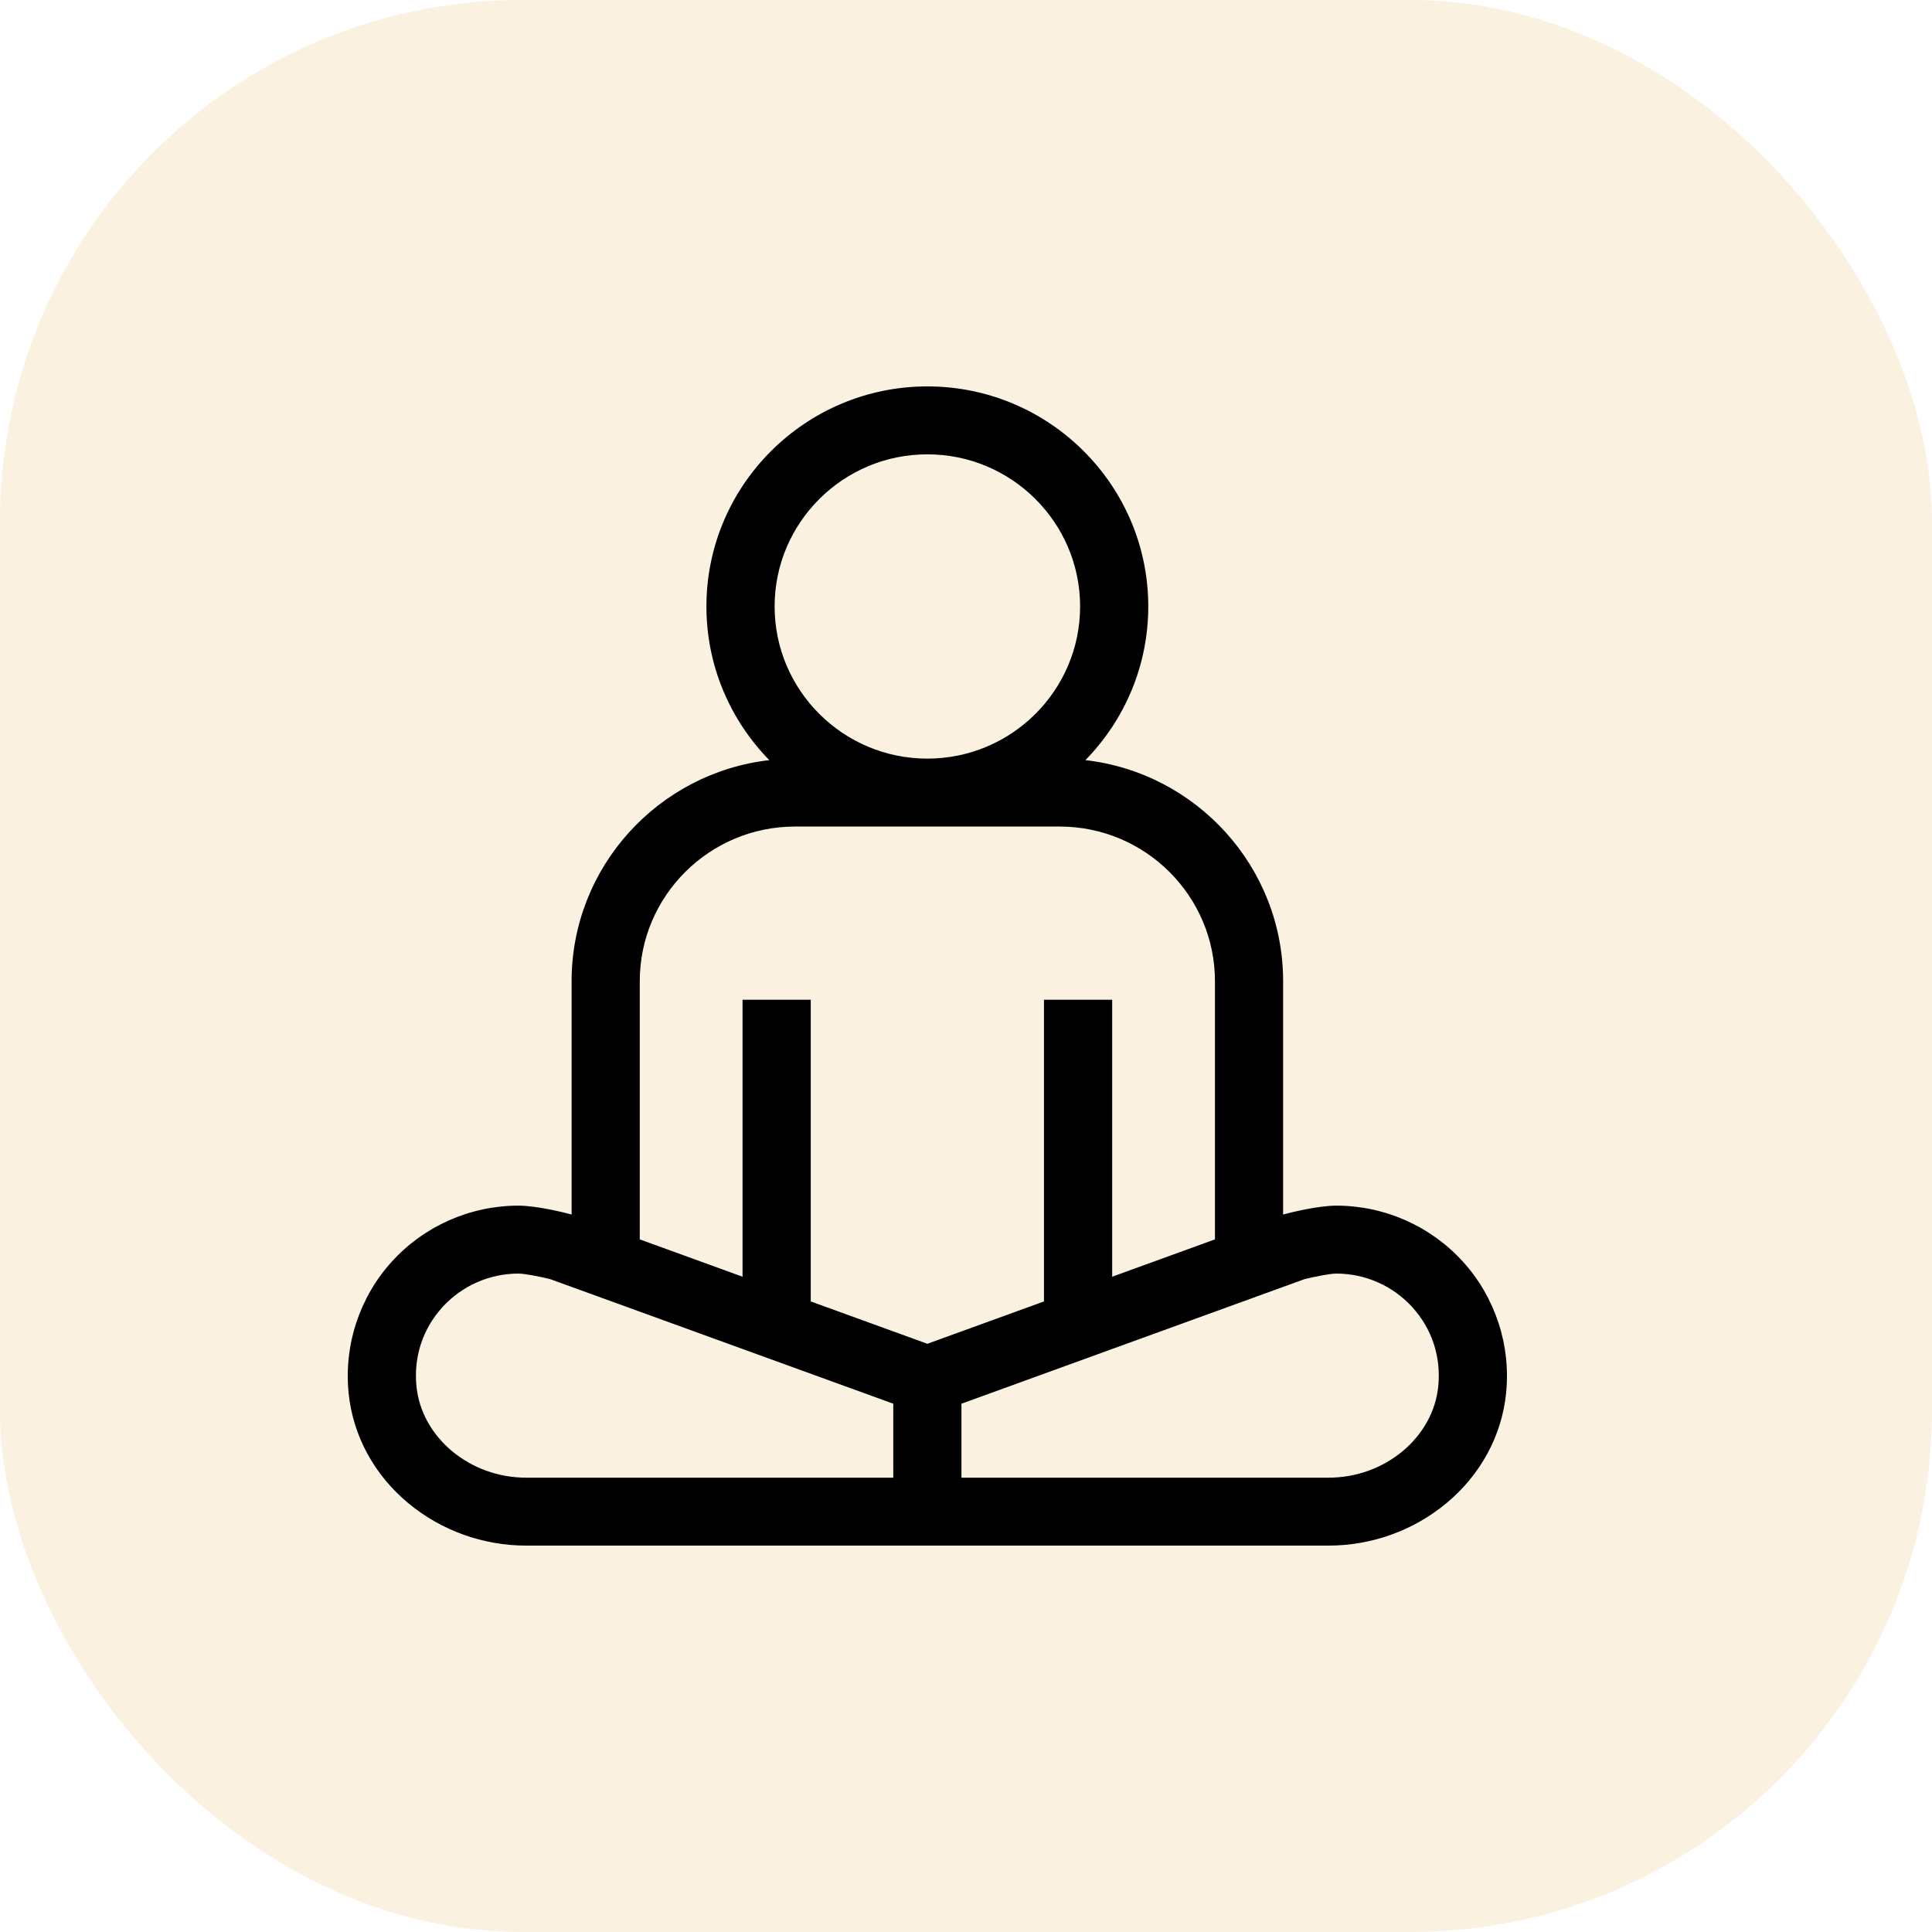
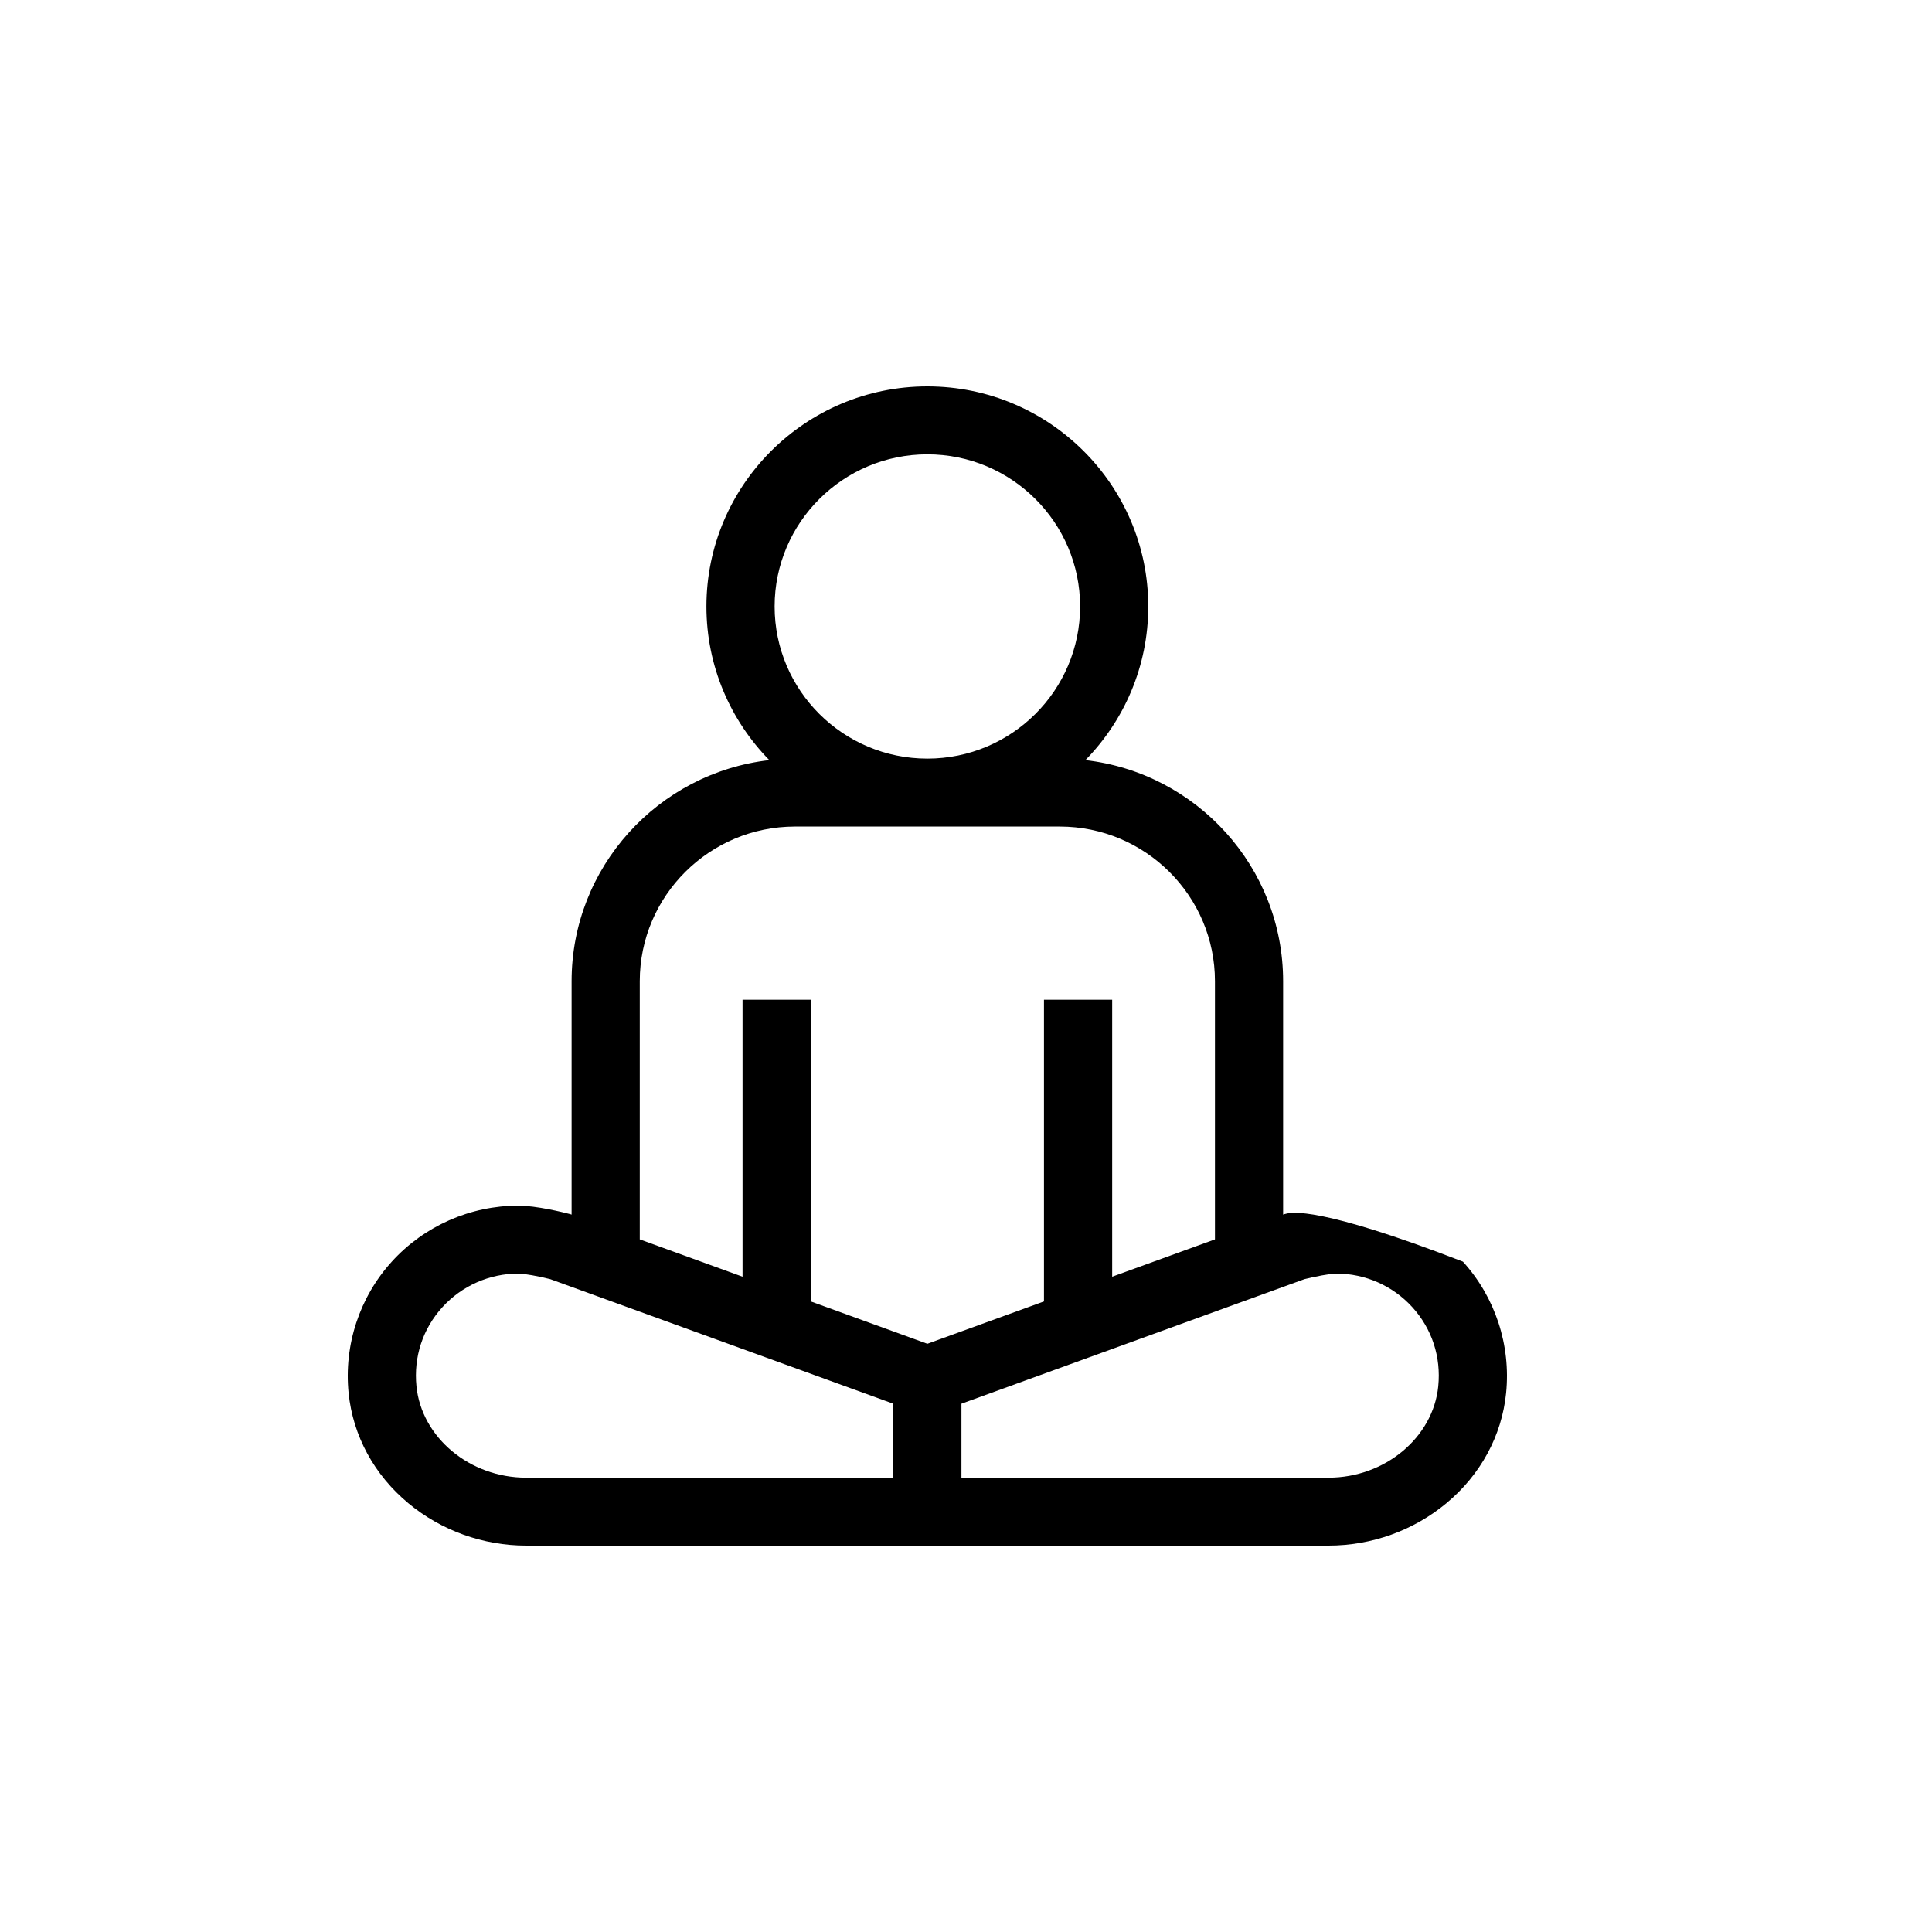
<svg xmlns="http://www.w3.org/2000/svg" width="50px" height="50px" viewBox="0 0 50 50" version="1.1">
  <title>06</title>
  <defs>
    <filter id="filter-1">
      <feColorMatrix in="SourceGraphic" type="matrix" values="0 0 0 0 1 0 0 0 0 0.647 0 0 0 0 0.188 0 0 0 1 0" />
    </filter>
  </defs>
  <g id="Page-1" stroke="none" stroke-width="1" fill="none" fill-rule="evenodd">
    <g id="002" transform="translate(-900, -2719)">
      <g id="06" transform="translate(900, 2719)">
-         <rect id="Rectangle-Copy-6" fill="#FAF1E1" x="0" y="0" width="50" height="50" rx="13.5" />
        <g filter="url(#filter-1)" id="006-meditation">
          <g transform="translate(9, 10)">
-             <path d="M28.86,22.651 C28.024,21.73 26.83,21.202 25.585,21.202 C25.116,21.202 24.415,21.377 24.28,21.412 L24.238,21.423 L24.207,21.434 L24.207,15.394 C24.207,12.441 21.966,10.001 19.09,9.672 C20.096,8.644 20.717,7.241 20.717,5.695 C20.717,2.555 18.153,0 15,0 C11.847,0 9.282,2.555 9.282,5.695 C9.282,7.241 9.904,8.644 10.91,9.672 C8.034,10.001 5.793,12.441 5.793,15.394 L5.793,21.434 L5.762,21.423 L5.72,21.412 C5.585,21.377 4.884,21.202 4.415,21.202 C3.17,21.202 1.976,21.73 1.14,22.651 C0.305,23.57 -0.103,24.81 0.022,26.052 C0.133,27.156 0.683,28.169 1.57,28.905 C2.421,29.611 3.503,30 4.617,30 L25.383,30 C26.497,30 27.579,29.611 28.43,28.905 C29.317,28.169 29.867,27.156 29.978,26.052 C30.103,24.81 29.695,23.57 28.86,22.651 Z M15,1.758 C17.18,1.758 18.953,3.524 18.953,5.695 C18.953,7.867 17.18,9.633 15,9.633 C12.82,9.633 11.047,7.867 11.047,5.695 C11.047,3.524 12.82,1.758 15,1.758 Z M7.557,15.394 C7.557,13.187 9.36,11.391 11.575,11.391 L18.425,11.391 C20.64,11.391 22.443,13.187 22.443,15.394 L22.443,22.075 L19.783,23.041 L19.783,15.874 L18.018,15.874 L18.018,23.681 L15,24.777 L11.982,23.681 L11.982,15.874 L10.217,15.874 L10.217,23.041 L7.557,22.075 L7.557,15.394 Z M1.778,25.877 C1.702,25.117 1.94,24.39 2.449,23.83 C2.951,23.277 3.667,22.96 4.415,22.96 C4.572,22.96 4.955,23.033 5.239,23.104 L14.118,26.328 L14.118,28.242 L4.617,28.242 C3.158,28.242 1.911,27.203 1.778,25.877 Z M28.222,25.877 C28.089,27.203 26.842,28.242 25.383,28.242 L15.882,28.242 L15.882,26.328 L24.761,23.104 C25.015,23.041 25.419,22.96 25.585,22.96 C26.333,22.96 27.049,23.277 27.551,23.83 C28.06,24.39 28.298,25.117 28.222,25.877 Z" id="Shape" fill="#000000" fill-rule="nonzero" />
+             <path d="M28.86,22.651 C25.116,21.202 24.415,21.377 24.28,21.412 L24.238,21.423 L24.207,21.434 L24.207,15.394 C24.207,12.441 21.966,10.001 19.09,9.672 C20.096,8.644 20.717,7.241 20.717,5.695 C20.717,2.555 18.153,0 15,0 C11.847,0 9.282,2.555 9.282,5.695 C9.282,7.241 9.904,8.644 10.91,9.672 C8.034,10.001 5.793,12.441 5.793,15.394 L5.793,21.434 L5.762,21.423 L5.72,21.412 C5.585,21.377 4.884,21.202 4.415,21.202 C3.17,21.202 1.976,21.73 1.14,22.651 C0.305,23.57 -0.103,24.81 0.022,26.052 C0.133,27.156 0.683,28.169 1.57,28.905 C2.421,29.611 3.503,30 4.617,30 L25.383,30 C26.497,30 27.579,29.611 28.43,28.905 C29.317,28.169 29.867,27.156 29.978,26.052 C30.103,24.81 29.695,23.57 28.86,22.651 Z M15,1.758 C17.18,1.758 18.953,3.524 18.953,5.695 C18.953,7.867 17.18,9.633 15,9.633 C12.82,9.633 11.047,7.867 11.047,5.695 C11.047,3.524 12.82,1.758 15,1.758 Z M7.557,15.394 C7.557,13.187 9.36,11.391 11.575,11.391 L18.425,11.391 C20.64,11.391 22.443,13.187 22.443,15.394 L22.443,22.075 L19.783,23.041 L19.783,15.874 L18.018,15.874 L18.018,23.681 L15,24.777 L11.982,23.681 L11.982,15.874 L10.217,15.874 L10.217,23.041 L7.557,22.075 L7.557,15.394 Z M1.778,25.877 C1.702,25.117 1.94,24.39 2.449,23.83 C2.951,23.277 3.667,22.96 4.415,22.96 C4.572,22.96 4.955,23.033 5.239,23.104 L14.118,26.328 L14.118,28.242 L4.617,28.242 C3.158,28.242 1.911,27.203 1.778,25.877 Z M28.222,25.877 C28.089,27.203 26.842,28.242 25.383,28.242 L15.882,28.242 L15.882,26.328 L24.761,23.104 C25.015,23.041 25.419,22.96 25.585,22.96 C26.333,22.96 27.049,23.277 27.551,23.83 C28.06,24.39 28.298,25.117 28.222,25.877 Z" id="Shape" fill="#000000" fill-rule="nonzero" />
          </g>
        </g>
      </g>
    </g>
  </g>
</svg>